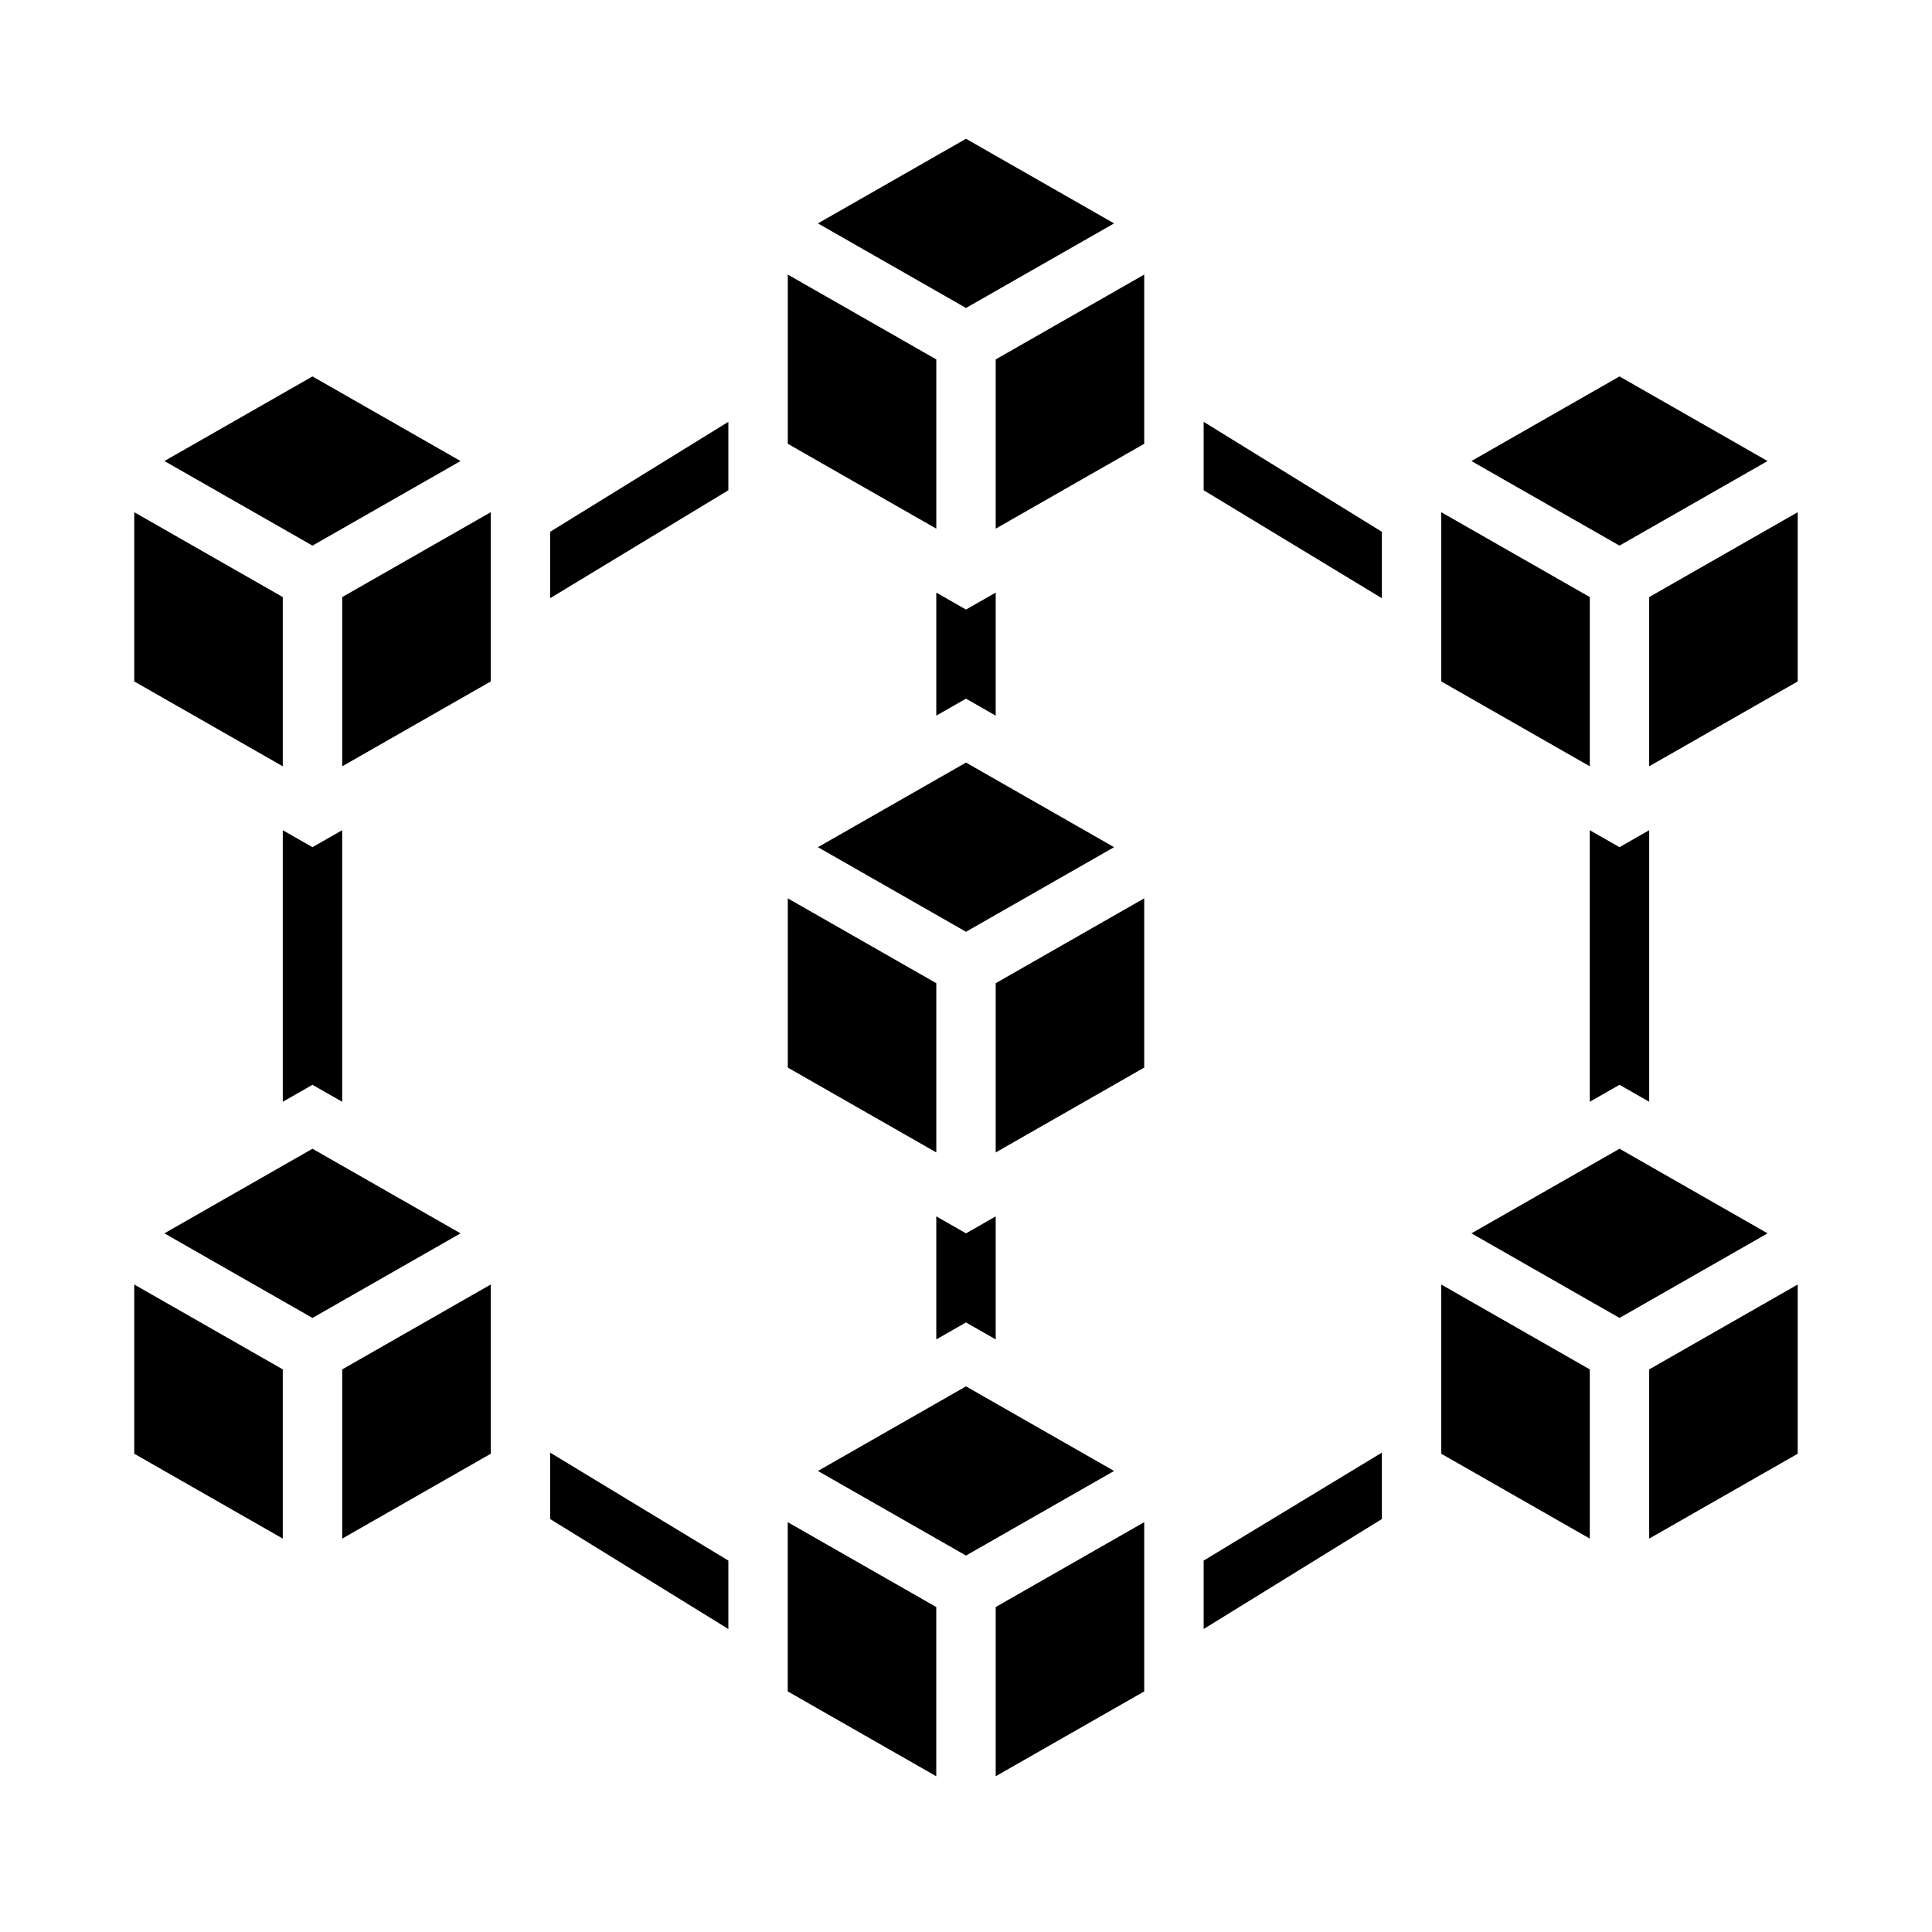
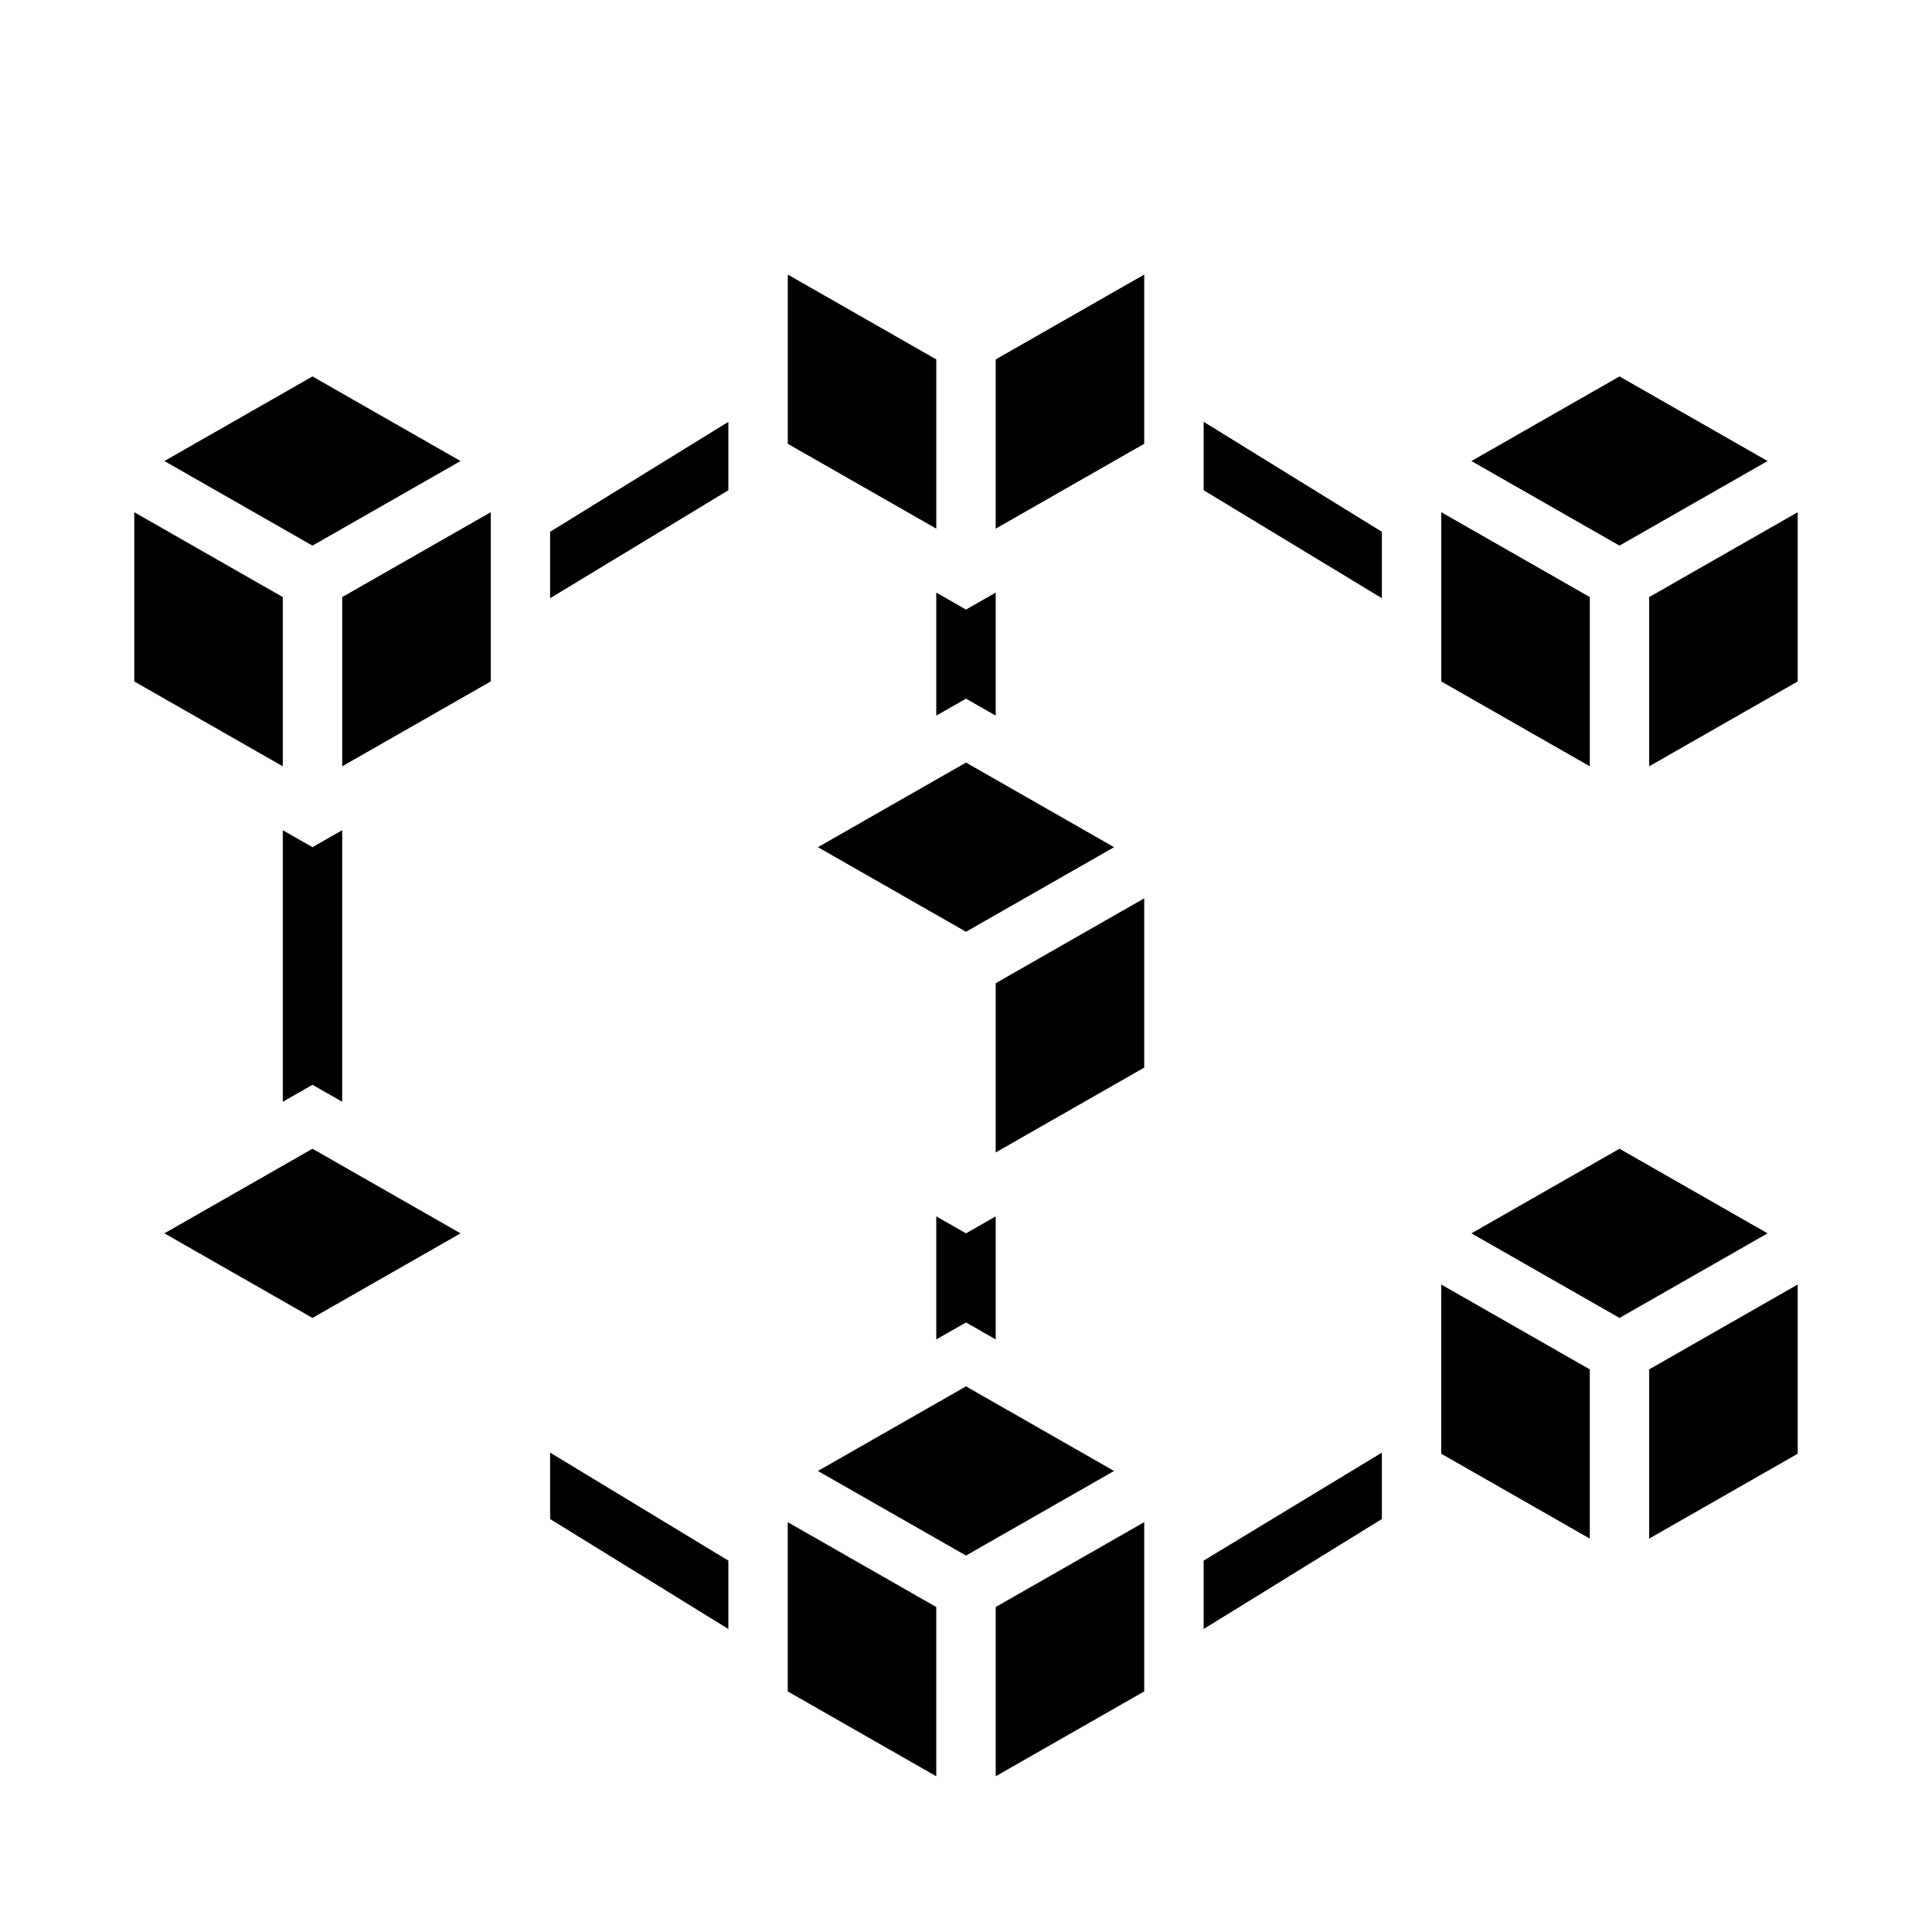
<svg xmlns="http://www.w3.org/2000/svg" fill="#000000" width="800px" height="800px" version="1.1" viewBox="144 144 512 512">
  <g>
-     <path d="m360.76 203.2 39.242 22.418 39.242-22.418-39.242-22.422z" />
-     <path d="m274.05 484.41-39.359 22.492v44.844l39.359-22.488z" />
    <path d="m266.05 470.85-39.242-22.422-39.242 22.422 39.242 22.418z" />
    <path d="m447.23 261.61v-44.848l-39.359 22.488v44.848z" />
    <path d="m360.76 368.51 39.242 22.418 39.242-22.418-39.242-22.422z" />
    <path d="m274.05 324.59v-44.848l-39.359 22.488v44.848z" />
    <path d="m179.58 324.59 39.359 22.488v-44.848l-39.359-22.488z" />
    <path d="m187.57 266.18 39.242 22.418 39.242-22.418-39.242-22.422z" />
    <path d="m447.23 426.92v-44.848l-39.359 22.488v44.848z" />
-     <path d="m218.94 506.9-39.359-22.492v44.848l39.359 22.488z" />
    <path d="m565.31 506.9-39.363-22.492v44.848l39.363 22.488z" />
    <path d="m620.41 324.59v-44.848l-39.359 22.488v44.848z" />
    <path d="m525.95 324.59 39.363 22.488v-44.848l-39.363-22.488z" />
    <path d="m620.41 484.41-39.359 22.492v44.844l39.359-22.488z" />
    <path d="m612.43 470.85-39.242-22.422-39.242 22.422 39.242 22.418z" />
    <path d="m439.24 533.82-39.242-22.422-39.242 22.422 39.242 22.418z" />
    <path d="m392.12 569.88-39.359-22.488v44.848l39.359 22.488z" />
    <path d="m352.77 261.61 39.359 22.488v-44.848l-39.359-22.488z" />
-     <path d="m352.77 426.92 39.359 22.488v-44.848l-39.359-22.488z" />
    <path d="m533.94 266.18 39.242 22.418 39.242-22.418-39.242-22.422z" />
    <path d="m447.23 547.39-39.359 22.488v44.848l39.359-22.488z" />
    <path d="m400 305.54-7.875-4.496v32.605l7.875-4.496 7.871 4.496v-32.605z" />
    <path d="m289.79 284.93v17.602l47.234-28.613v-18.133z" />
    <path d="m510.21 284.93v17.602l-47.23-28.613v-18.133z" />
    <path d="m289.79 546.56v-17.602l47.234 28.617v18.129z" />
    <path d="m510.21 546.56v-17.602l-47.23 28.617v18.129z" />
    <path d="m400 470.85-7.875-4.496v32.605l7.875-4.496 7.871 4.496v-32.605z" />
-     <path d="m573.18 368.51-7.871-4.496v71.965l7.871-4.492 7.871 4.492v-71.965z" />
    <path d="m226.81 368.51 7.875-4.496v71.965l-7.875-4.492-7.871 4.492v-71.965z" />
  </g>
</svg>